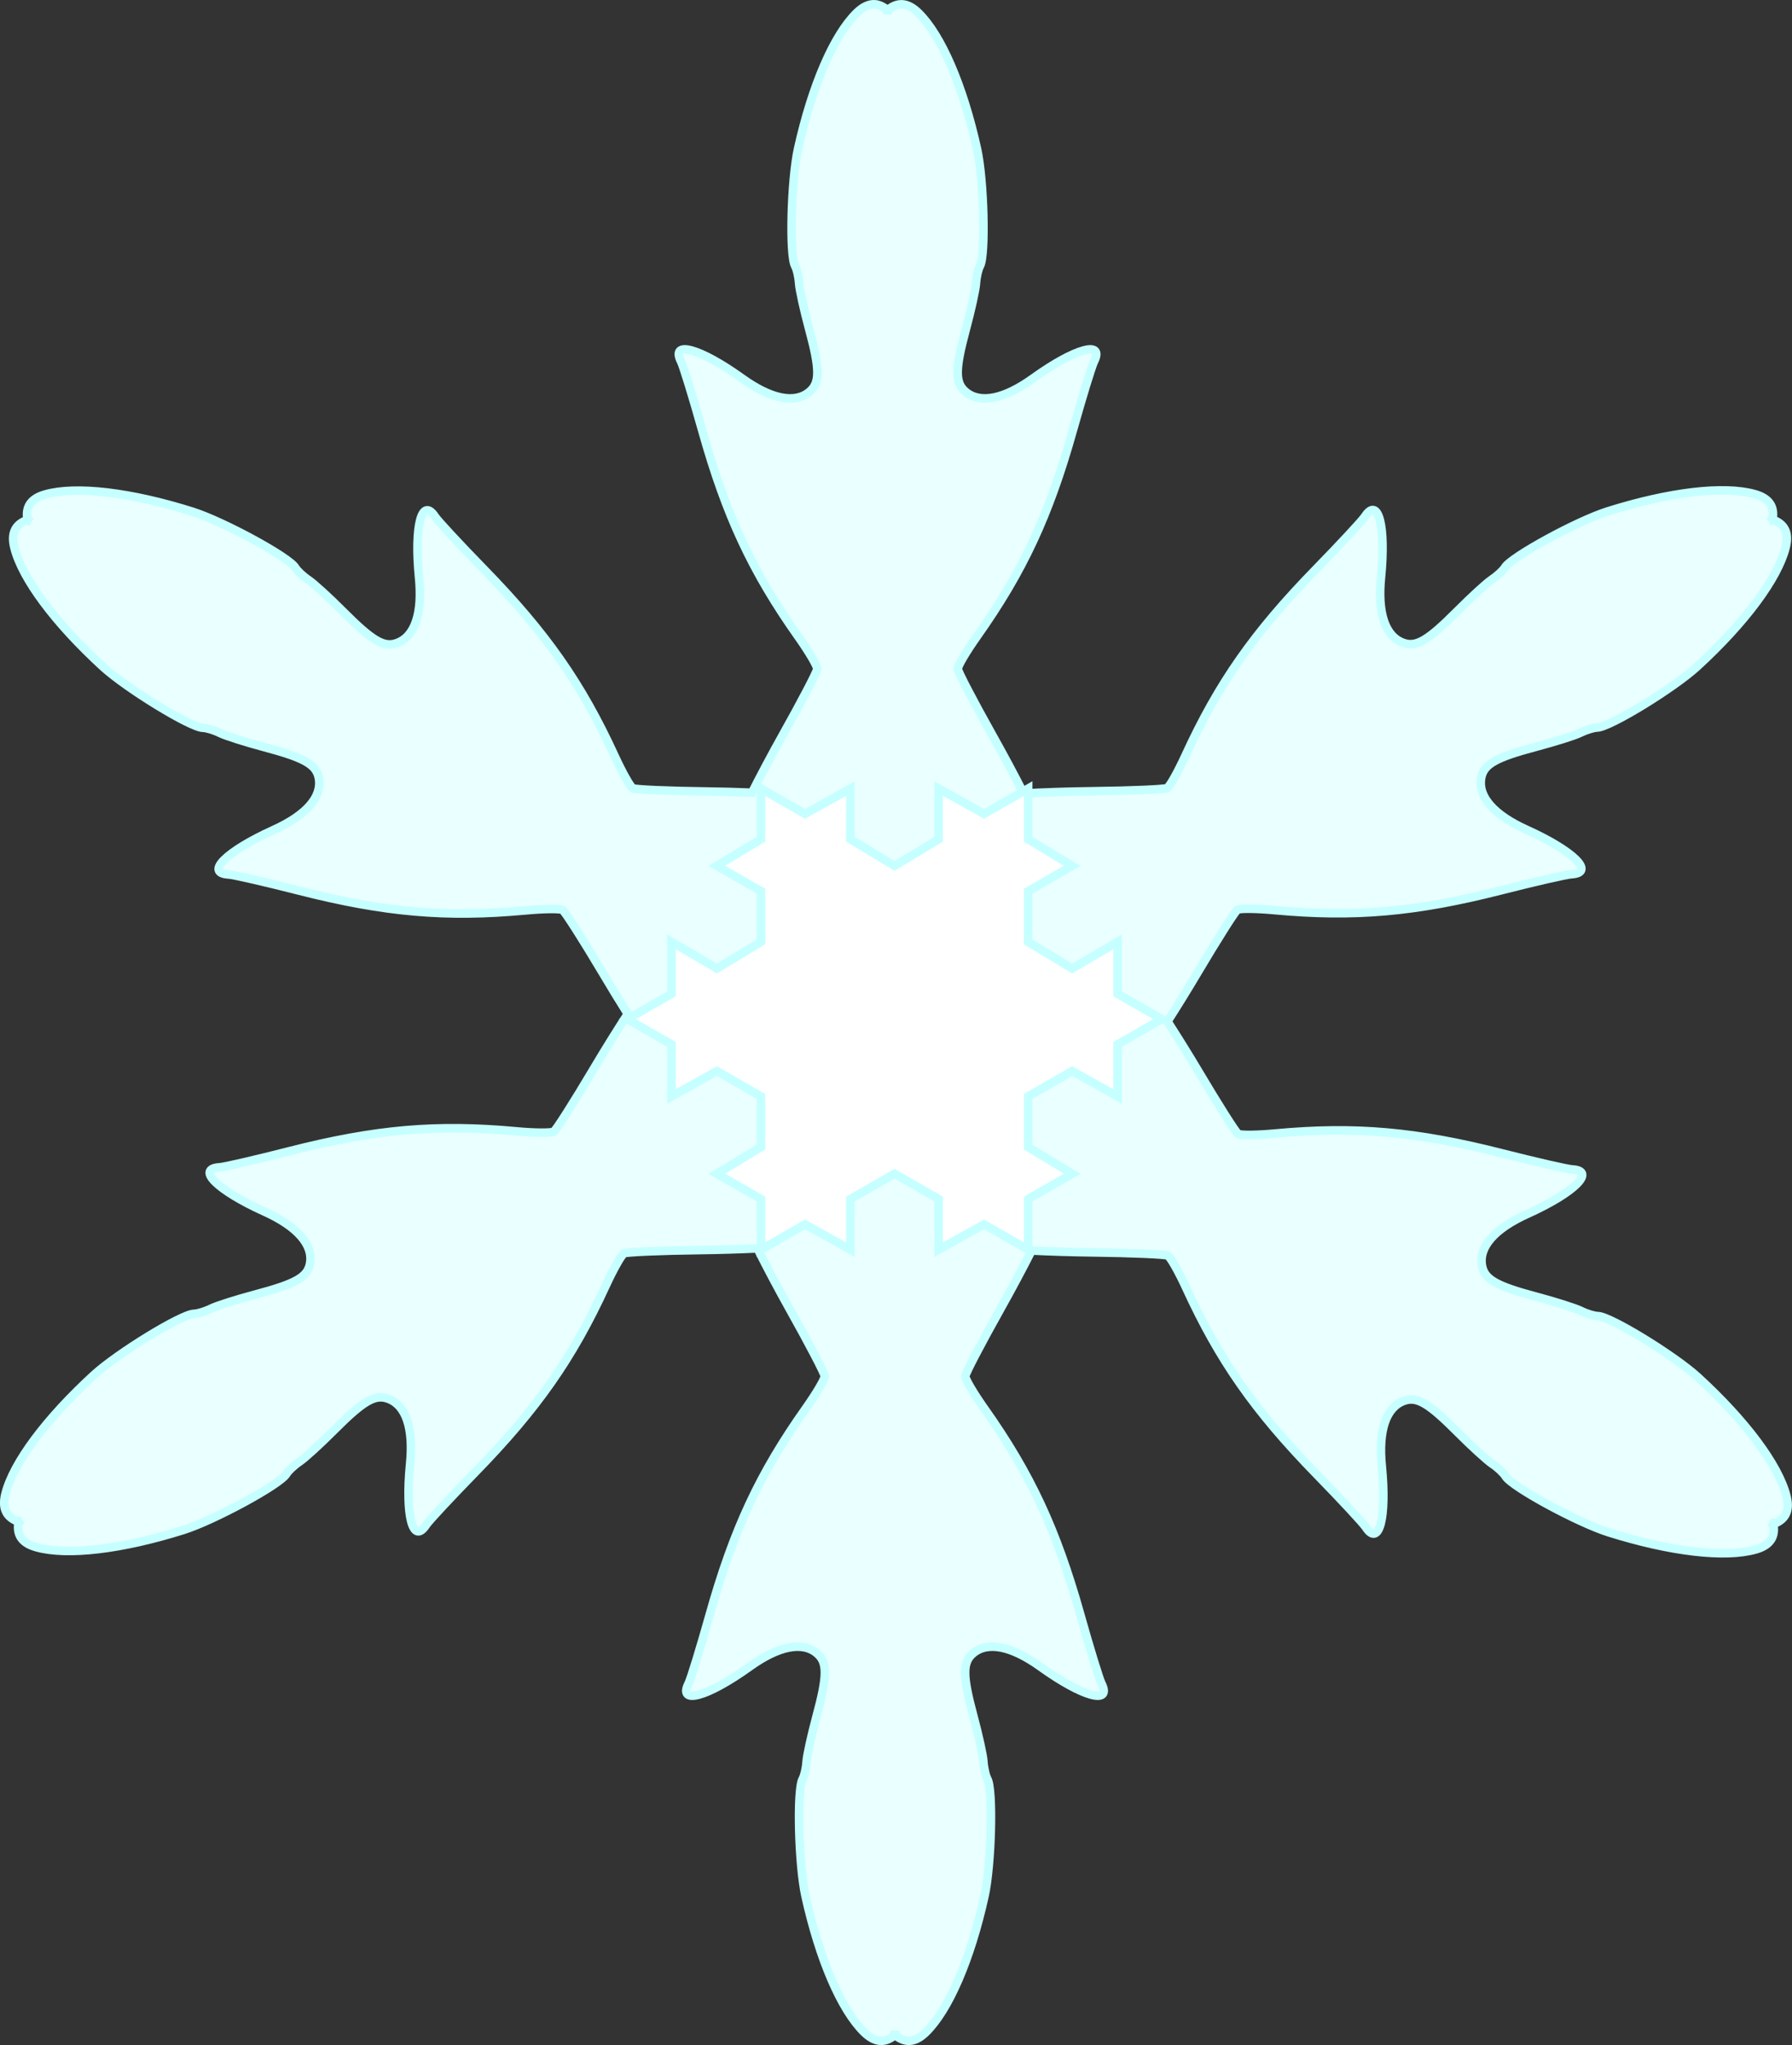
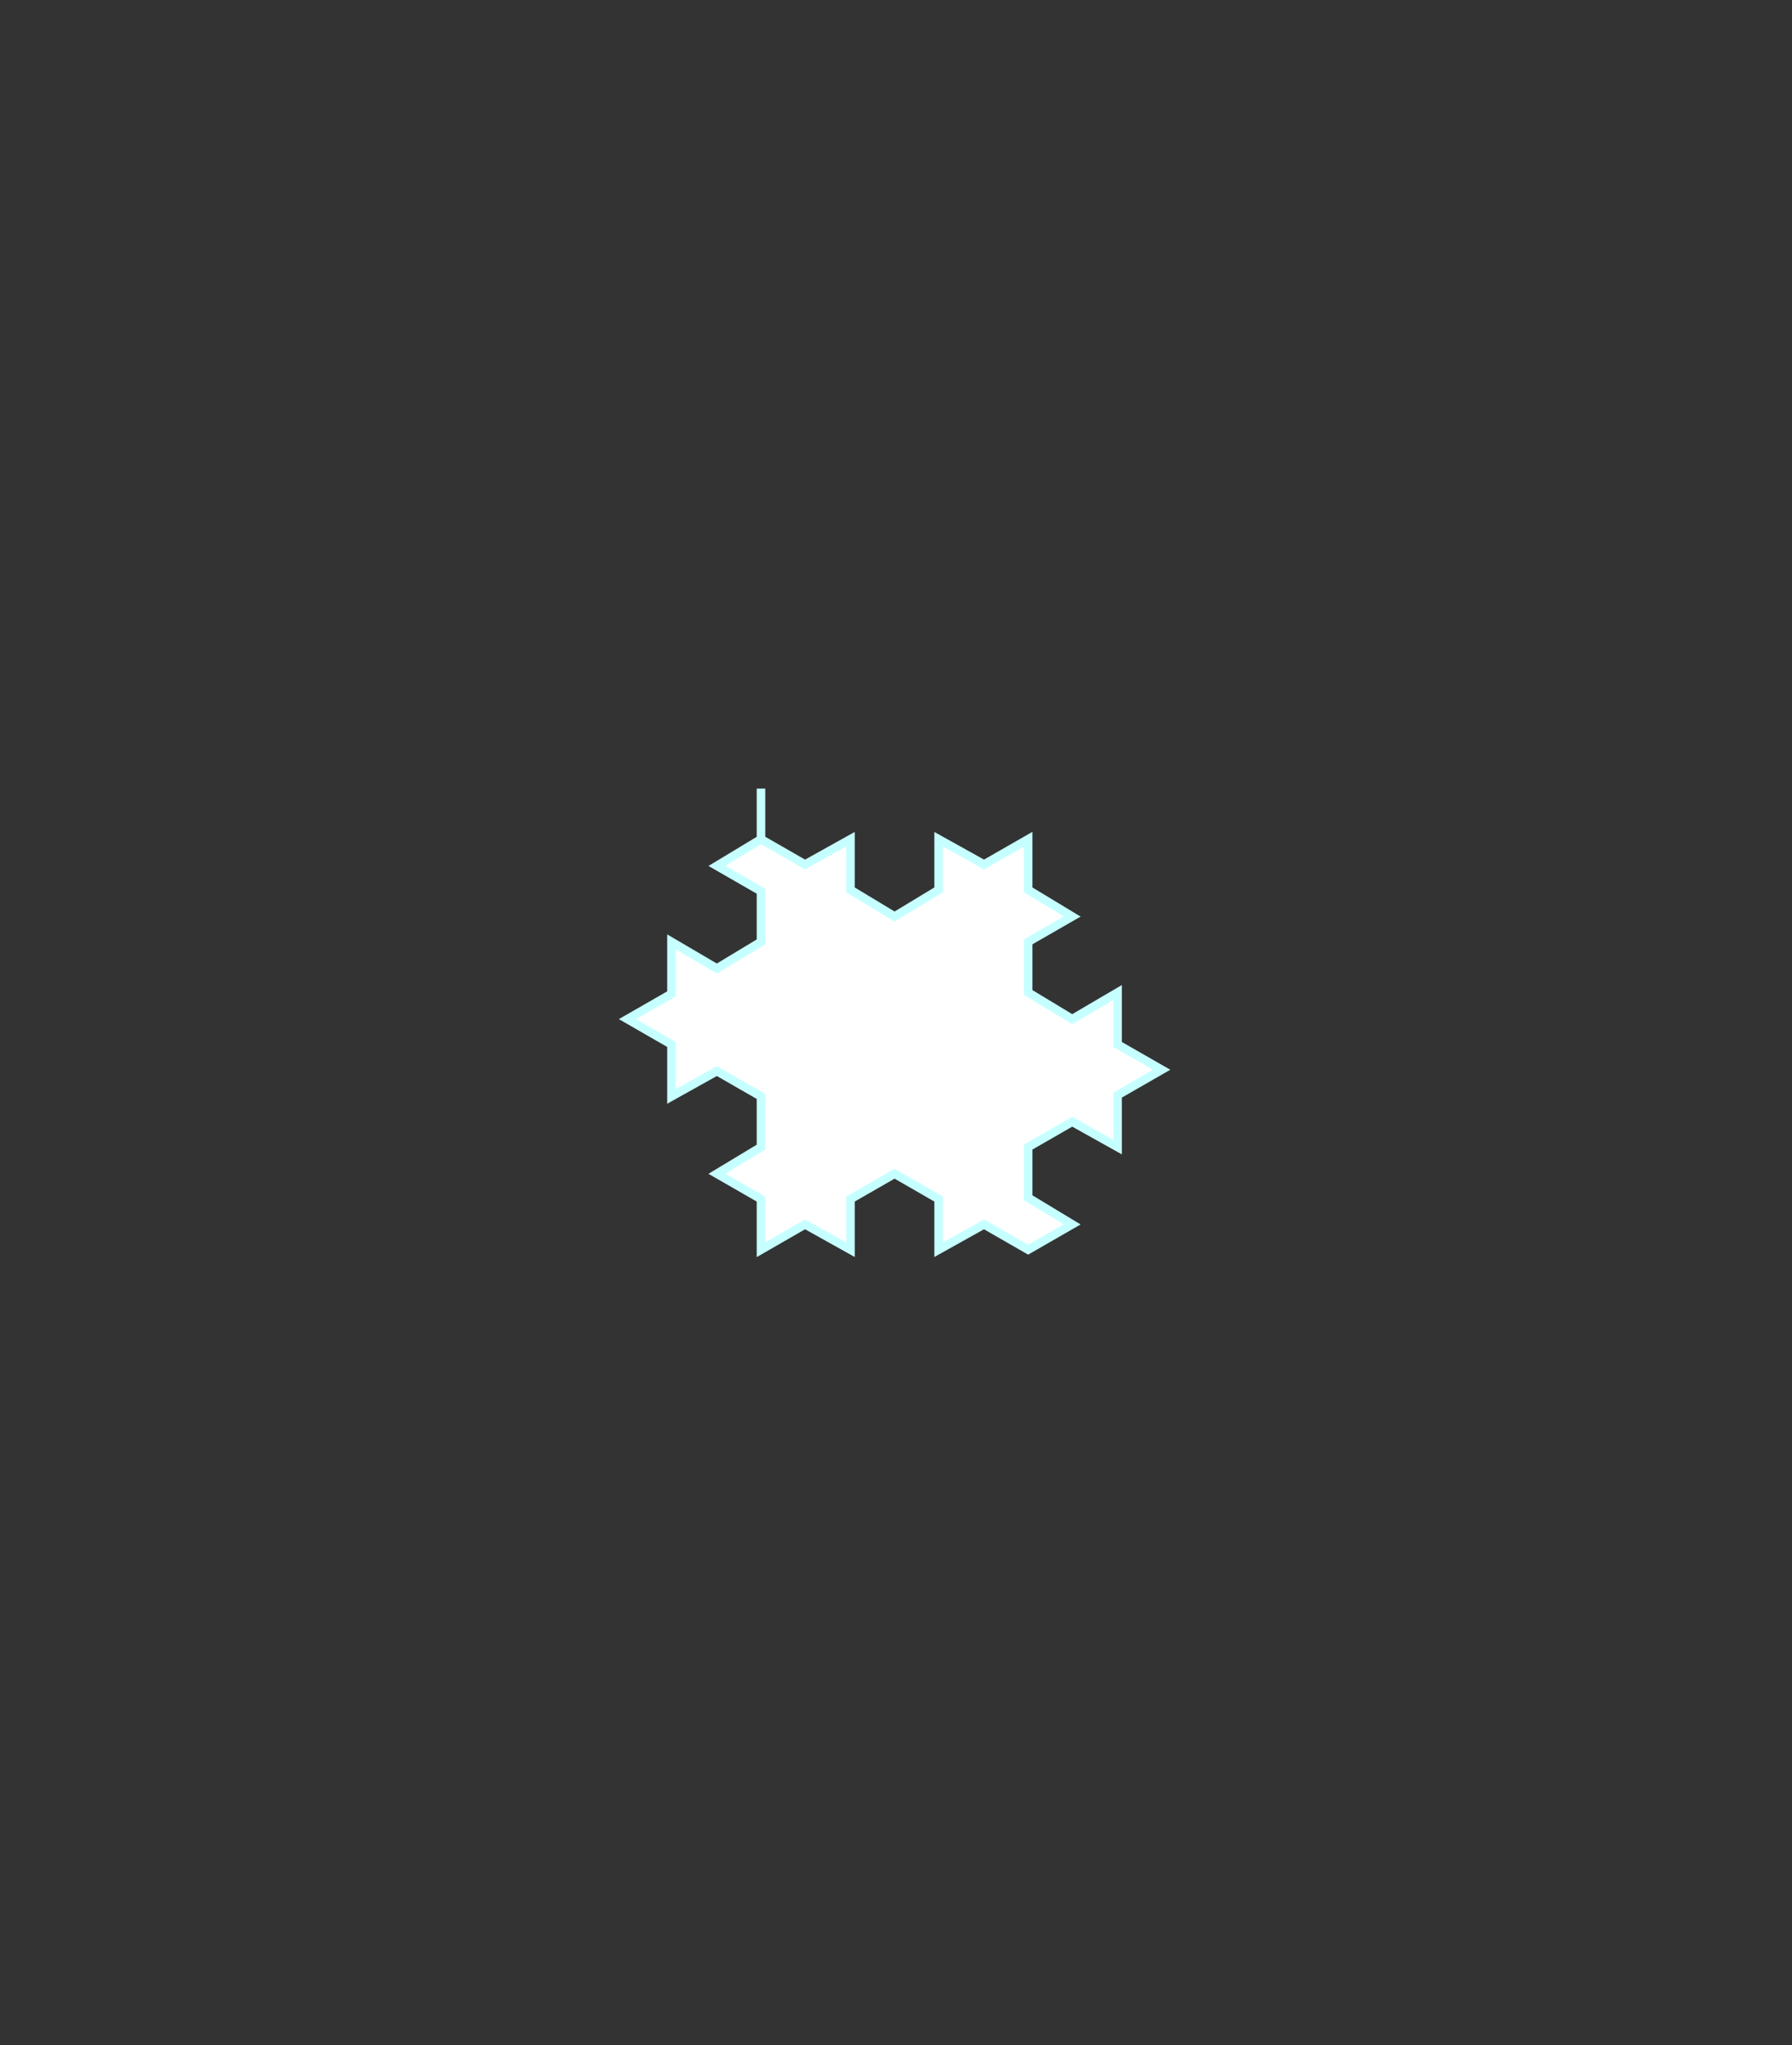
<svg xmlns="http://www.w3.org/2000/svg" version="1.1" viewBox="0 0 419.34 478.41">
  <rect x="0" y="0" width="419.34" height="478.41" fill="#333333" stroke="none" />
  <g transform="translate(-166.01 -61.618)" stroke="#c6ffff">
-     <path d="m370.7 62.622c-1.371-0.076-2.778 0.594-4.219 2-5.357 5.226-10.439 17.041-13.719 31.812-1.631 7.344-2.076 24.912-0.688 27.406 0.424 0.761 0.843 2.605 0.938 4.094 0.095 1.489 1.163 6.281 2.344 10.656 2.564 9.5 2.568 12.624 0.031 14.719-3.405 2.811-8.968 1.684-15.75-3.188-9.852-7.077-16.817-8.991-14.25-3.906 0.531 1.053 2.752 8.292 4.938 16.062 5.623 19.997 11.706 33.042 22.5 48.281 2.475 3.494 4.467 6.879 4.438 7.531-0.03 0.653-3.673 7.624-8.094 15.5-2.679 4.774-5.253 9.648-7.188 13.469-3.293-0.126-6.827-0.238-10.375-0.281-9.031-0.11-16.92-0.449-17.5-0.75-0.58-0.301-2.493-3.703-4.281-7.594-7.801-16.967-16.056-28.757-30.562-43.625-5.637-5.777-10.792-11.326-11.438-12.312-3.12-4.765-4.953 2.211-3.75 14.281 0.828 8.309-0.989 13.707-5.125 15.25-3.082 1.15-5.773-0.435-12.719-7.406-3.198-3.21-6.82-6.517-8.062-7.344s-2.615-2.128-3.062-2.875c-1.465-2.45-16.918-10.834-24.094-13.094-14.433-4.546-27.202-6.058-34.406-4.031-3.101 0.872-4.481 2.605-4.25 5.25 0.022 0.253 0.296 0.62 0.781 1.094-0.653-0.183-1.113-0.233-1.344-0.125-2.405 1.123-3.201 3.16-2.406 6.281 1.847 7.253 9.534 17.555 20.688 27.781 5.545 5.084 20.552 14.268 23.406 14.312 0.871 0.013 2.663 0.556 4 1.219 1.337 0.662 6.027 2.148 10.406 3.312 9.51 2.529 12.205 4.099 12.75 7.344 0.732 4.354-3.015 8.594-10.625 12.031-11.055 4.994-16.187 10.087-10.5 10.406 1.177 0.066 8.553 1.757 16.375 3.75 20.129 5.129 34.468 6.384 53.062 4.656 4.263-0.396 8.168-0.446 8.719-0.094 0.55 0.352 4.796 6.984 9.406 14.75 1.961 3.304 3.972 6.603 5.844 9.562-2.321 3.564-5.198 8.166-7.938 12.781-4.611 7.766-8.825 14.398-9.375 14.75-0.55 0.352-4.487 0.334-8.75-0.062-18.594-1.728-32.933-0.504-53.062 4.625-7.822 1.993-15.198 3.715-16.375 3.781-5.687 0.319-0.555 5.381 10.5 10.375 7.61 3.438 11.388 7.709 10.656 12.062-0.545 3.244-3.272 4.783-12.781 7.312-4.379 1.165-9.069 2.65-10.406 3.312-1.337 0.662-3.129 1.205-4 1.219-2.854 0.044-17.861 9.228-23.406 14.312-11.153 10.226-18.841 20.529-20.688 27.781-0.795 3.121 2.7e-4 5.158 2.406 6.281 0.231 0.108 0.69 0.09 1.344-0.094-0.485 0.474-0.759 0.84-0.781 1.094-0.23 2.645 1.149 4.346 4.25 5.219 7.204 2.027 19.974 0.515 34.406-4.031 7.176-2.26 22.628-10.644 24.094-13.094 0.447-0.747 1.82-2.048 3.062-2.875s4.864-4.134 8.062-7.344c6.945-6.971 9.668-8.525 12.75-7.375 4.136 1.543 5.922 6.91 5.094 15.219-1.203 12.07 0.63 19.046 3.75 14.281 0.646-0.987 5.801-6.504 11.438-12.281 14.506-14.868 22.762-26.658 30.562-43.625 1.789-3.89 3.733-7.324 4.312-7.625 0.58-0.301 8.438-0.64 17.469-0.75 4.803-0.058 9.711-0.211 13.75-0.406 1.953 3.906 4.755 9.238 7.656 14.406 4.421 7.876 8.064 14.847 8.094 15.5 0.03 0.653-1.963 4.037-4.438 7.531-10.794 15.239-16.877 28.284-22.5 48.281-2.185 7.77-4.406 15.01-4.938 16.062-2.567 5.084 4.398 3.171 14.25-3.906 6.782-4.871 12.345-5.998 15.75-3.188 2.537 2.094 2.533 5.218-0.031 14.719-1.181 4.375-2.249 9.167-2.344 10.656-0.095 1.489-0.514 3.333-0.938 4.094-1.389 2.494-0.943 20.062 0.688 27.406 3.279 14.772 8.361 26.587 13.719 31.812 2.306 2.249 4.481 2.584 6.656 1.062 0.208-0.146 0.395-0.561 0.562-1.219 0.168 0.658 0.354 1.073 0.562 1.219 2.175 1.522 4.35 1.187 6.656-1.062 5.357-5.226 10.439-17.041 13.719-31.812 1.631-7.344 2.076-24.912 0.688-27.406-0.424-0.761-0.843-2.605-0.938-4.094s-1.163-6.281-2.344-10.656c-2.564-9.5-2.568-12.624-0.031-14.719 3.405-2.811 8.968-1.684 15.75 3.188 9.852 7.077 16.817 8.991 14.25 3.906-0.531-1.053-2.752-8.292-4.938-16.062-5.623-19.997-11.706-33.042-22.5-48.281-2.475-3.494-4.467-6.879-4.438-7.531 0.03-0.653 3.673-7.624 8.094-15.5 2.782-4.957 5.49-10.039 7.438-13.906 4.157 0.212 9.313 0.376 14.406 0.438 9.031 0.11 16.889 0.449 17.469 0.75 0.58 0.301 2.524 3.704 4.312 7.594 7.801 16.967 16.056 28.757 30.562 43.625 5.637 5.777 10.792 11.326 11.438 12.312 3.12 4.765 4.953-2.211 3.75-14.281-0.828-8.309 0.989-13.707 5.125-15.25 3.082-1.15 5.773 0.435 12.719 7.406 3.198 3.21 6.82 6.517 8.062 7.344 1.242 0.827 2.615 2.128 3.062 2.875 1.465 2.45 16.918 10.834 24.094 13.094 14.433 4.546 27.202 6.058 34.406 4.031 3.101-0.872 4.48-2.605 4.25-5.25-0.022-0.253-0.296-0.62-0.781-1.094 0.653 0.183 1.113 0.233 1.344 0.125 2.405-1.123 3.201-3.16 2.406-6.281-1.847-7.253-9.534-17.555-20.688-27.781-5.545-5.084-20.552-14.268-23.406-14.312-0.871-0.013-2.663-0.556-4-1.219-1.337-0.662-6.027-2.148-10.406-3.312-9.51-2.529-12.205-4.099-12.75-7.344-0.732-4.354 3.015-8.594 10.625-12.031 11.055-4.994 16.187-10.087 10.5-10.406-1.177-0.066-8.553-1.757-16.375-3.75-20.129-5.129-34.468-6.384-53.062-4.656-4.263 0.396-8.2 0.446-8.75 0.094-0.55-0.352-4.764-7.015-9.375-14.781-2.416-4.069-4.987-8.157-7.156-11.531 2.135-3.329 4.644-7.376 7-11.344 4.611-7.766 8.825-14.429 9.375-14.781 0.55-0.352 4.455-0.302 8.719 0.094 18.594 1.728 32.933 0.473 53.062-4.656 7.822-1.993 15.198-3.684 16.375-3.75 5.687-0.319 0.555-5.413-10.5-10.406-7.61-3.438-11.357-7.677-10.625-12.031 0.545-3.244 3.24-4.814 12.75-7.344 4.379-1.165 9.069-2.619 10.406-3.281 1.337-0.662 3.161-1.236 4.031-1.25 2.854-0.044 17.83-9.197 23.375-14.281 11.153-10.226 18.841-20.56 20.688-27.812 0.795-3.121-2.8e-4 -5.158-2.406-6.281-0.231-0.108-0.69-0.058-1.344 0.125 0.485-0.474 0.759-0.84 0.781-1.094 0.23-2.645-1.149-4.378-4.25-5.25-7.204-2.027-19.974-0.515-34.406 4.031-7.176 2.26-22.597 10.675-24.062 13.125-0.447 0.747-1.852 2.017-3.094 2.844-1.242 0.827-4.864 4.165-8.062 7.375-6.945 6.971-9.636 8.525-12.719 7.375-4.136-1.543-5.953-6.941-5.125-15.25 1.203-12.07-0.63-19.046-3.75-14.281-0.646 0.987-5.801 6.535-11.438 12.312-14.506 14.868-22.762 26.658-30.562 43.625-1.789 3.89-3.701 7.293-4.281 7.594-0.58 0.301-8.438 0.64-17.469 0.75-5.837 0.071-11.777 0.275-16.125 0.531-1.941-3.843-4.587-8.8-7.312-13.656-4.421-7.876-8.064-14.847-8.094-15.5-0.03-0.653 1.963-4.037 4.438-7.531 10.794-15.239 16.877-28.284 22.5-48.281 2.185-7.77 4.406-15.01 4.938-16.062 2.567-5.084-4.398-3.171-14.25 3.906-6.782 4.871-12.345 5.998-15.75 3.188-2.537-2.094-2.533-5.218 0.031-14.719 1.181-4.375 2.249-9.167 2.344-10.656 0.095-1.489 0.514-3.333 0.938-4.094 1.389-2.494 0.943-20.062-0.688-27.406-3.279-14.772-8.361-26.587-13.719-31.812-2.306-2.249-4.481-2.585-6.656-1.062-0.208 0.146-0.395 0.561-0.562 1.219-0.168-0.658-0.354-1.073-0.562-1.219-0.816-0.571-1.615-0.892-2.438-0.938z" fill="#eaffff" stroke-width="2" />
    <g transform="matrix(.353 0 0 .352 312.67 57.776)" fill="#fff" stroke-width="5.677">
-       <path d="m89 534.99v33.65l-29.25 17.7 29.25 16.85v33.65l-29.25 17.7-30.1-17.7v34.55l-29.2 16.8 29.2 16.85v34.55l30.1-16.85 29.25 16.85v33.65l-29.25 17.7 29.25 16.85v33.65l29.2-16.85 30.1 16.85v-33.65l29.25-16.85 29.2 16.85v33.65l30.1-16.85 29.25 16.85v-33.65l29.2-16.85-29.2-17.7v-33.65l29.2-16.85 30.1 16.85v-34.55l29.25-16.85-29.25-16.8v-34.55l-30.1 17.7-29.2-17.7v-33.65l29.2-16.85-29.2-17.7v-33.65l-29.25 16.8-30.1-16.8v33.65l-29.2 17.7-29.25-17.7v-33.65l-30.1 16.8-29.2-16.8z" fill="#fff" stroke="#c6ffff" stroke-width="5.677" />
+       <path d="m89 534.99v33.65l-29.25 17.7 29.25 16.85v33.65l-29.25 17.7-30.1-17.7v34.55l-29.2 16.8 29.2 16.85v34.55l30.1-16.85 29.25 16.85v33.65l-29.25 17.7 29.25 16.85v33.65l29.2-16.85 30.1 16.85v-33.65l29.25-16.85 29.2 16.85v33.65l30.1-16.85 29.25 16.85l29.2-16.85-29.2-17.7v-33.65l29.2-16.85 30.1 16.85v-34.55l29.25-16.85-29.25-16.8v-34.55l-30.1 17.7-29.2-17.7v-33.65l29.2-16.85-29.2-17.7v-33.65l-29.25 16.8-30.1-16.8v33.65l-29.2 17.7-29.25-17.7v-33.65l-30.1 16.8-29.2-16.8z" fill="#fff" stroke="#c6ffff" stroke-width="5.677" />
    </g>
  </g>
</svg>